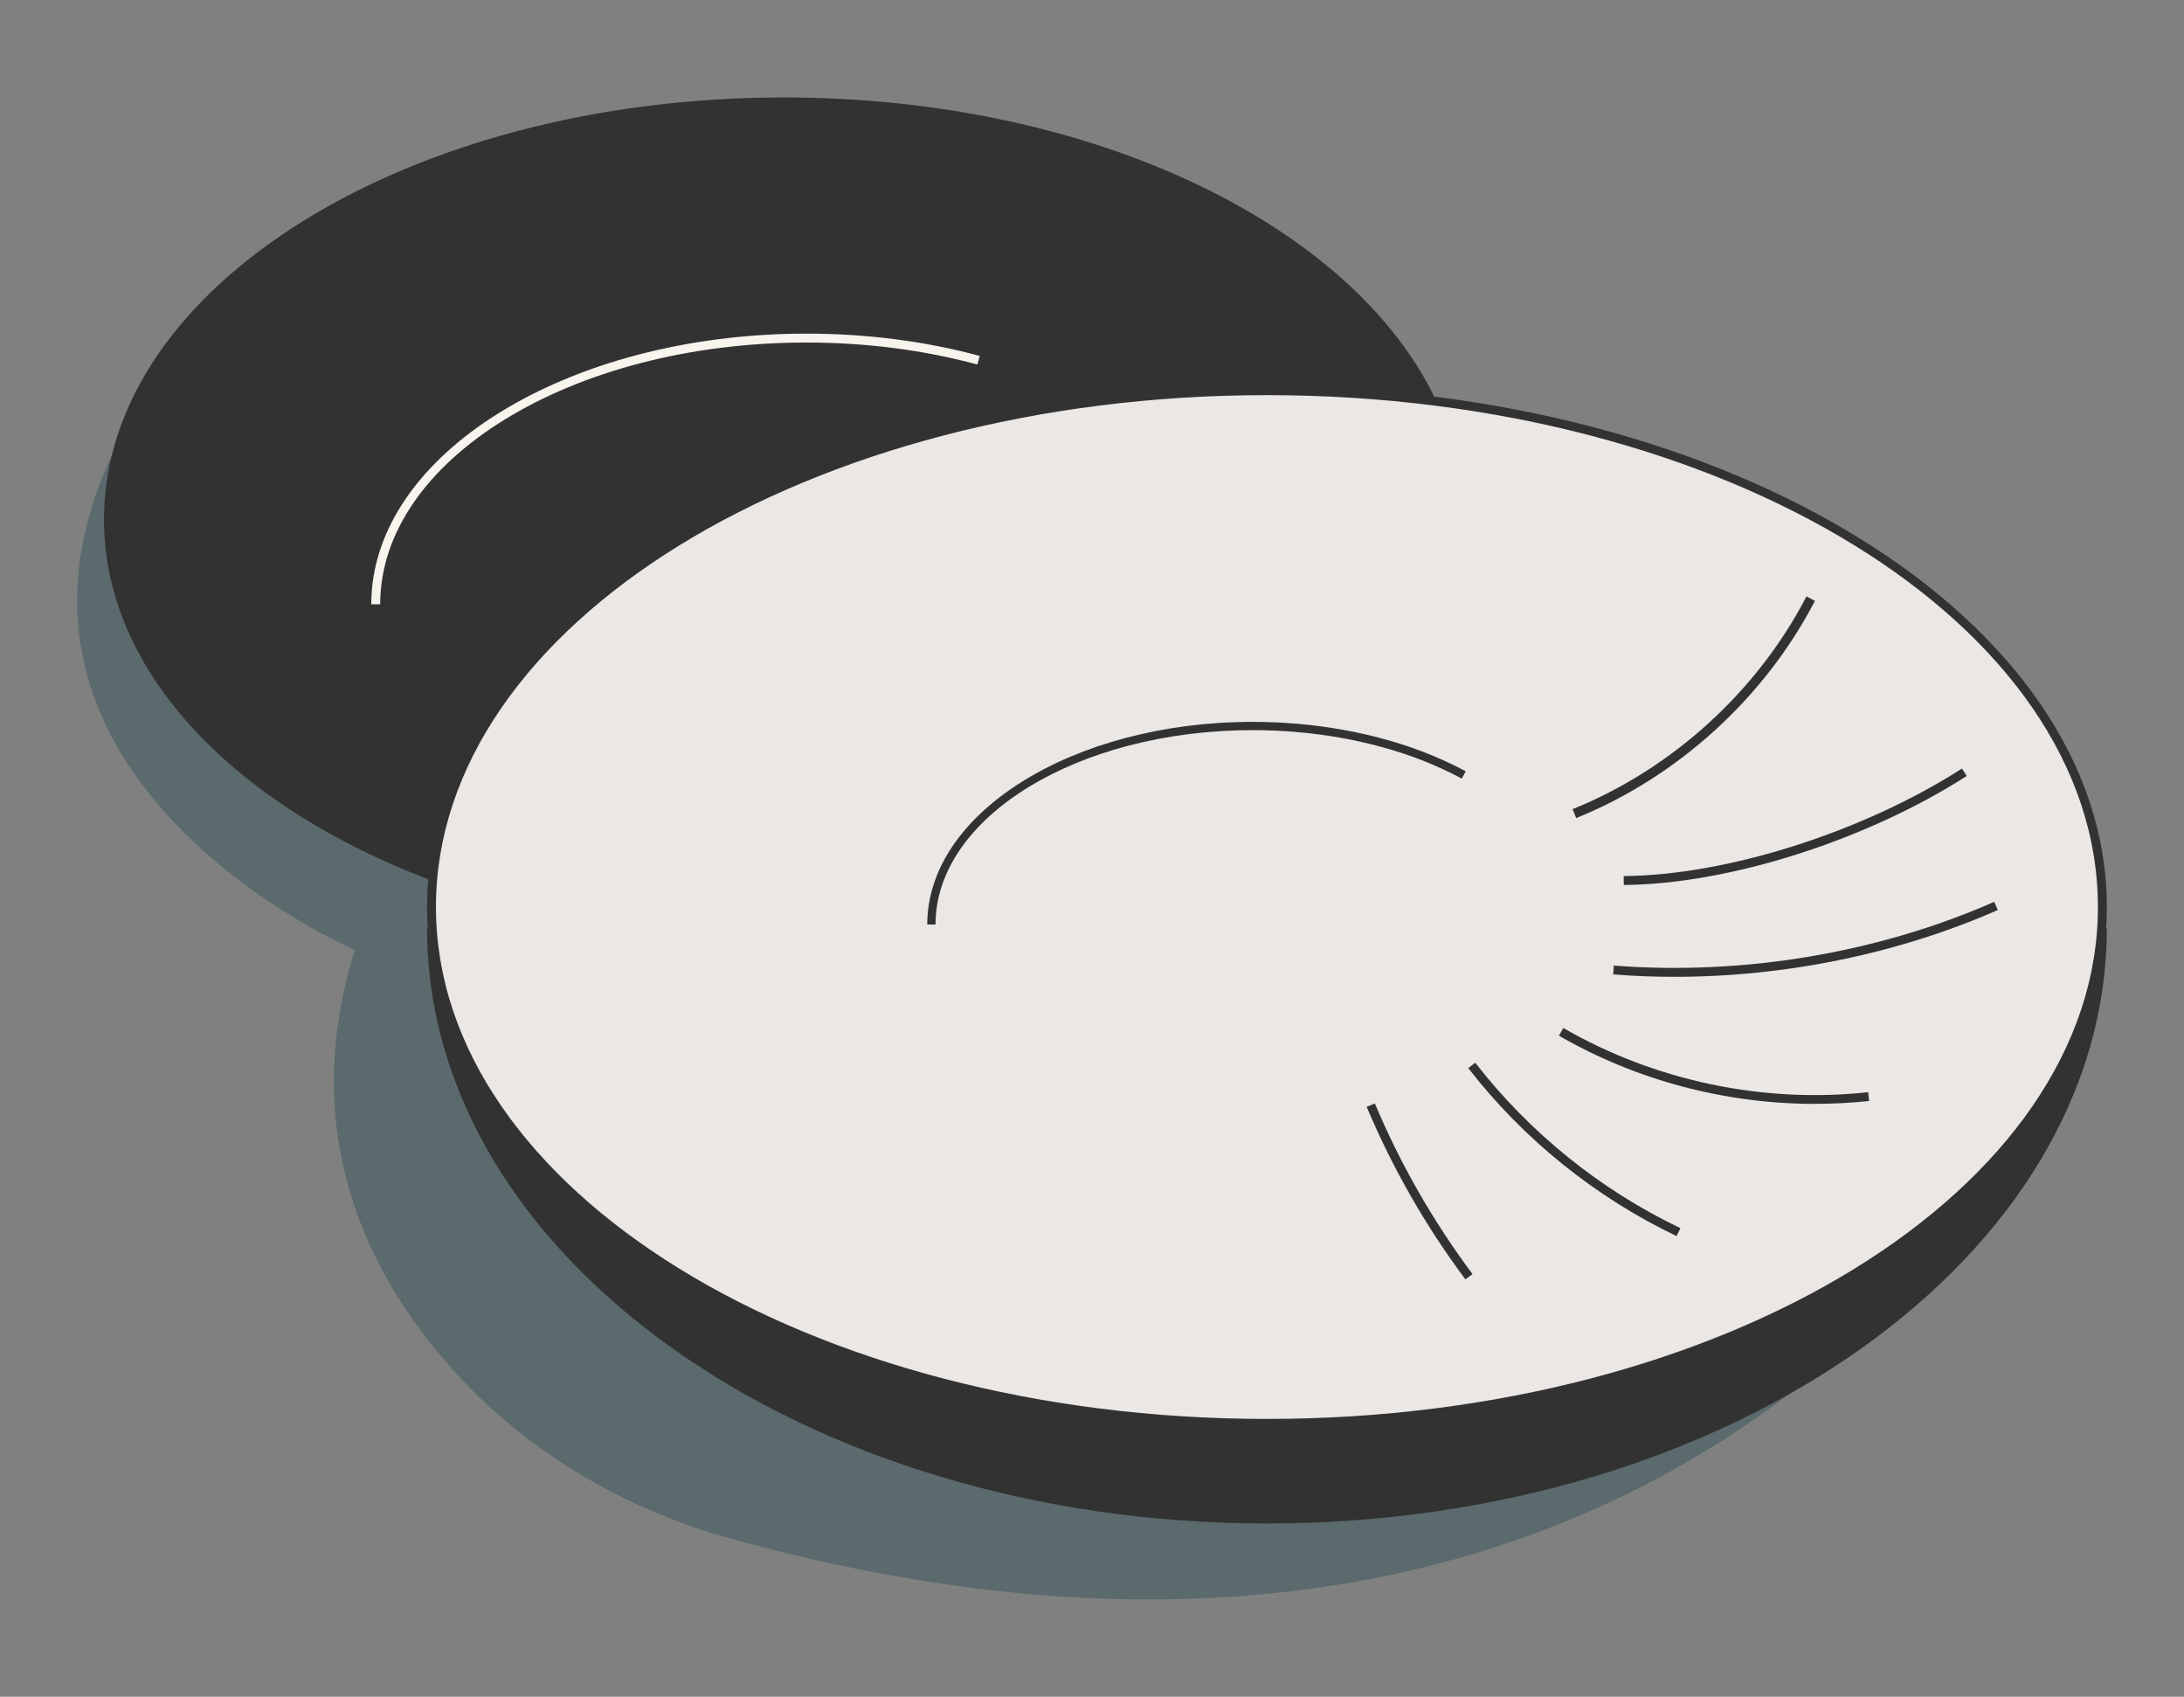
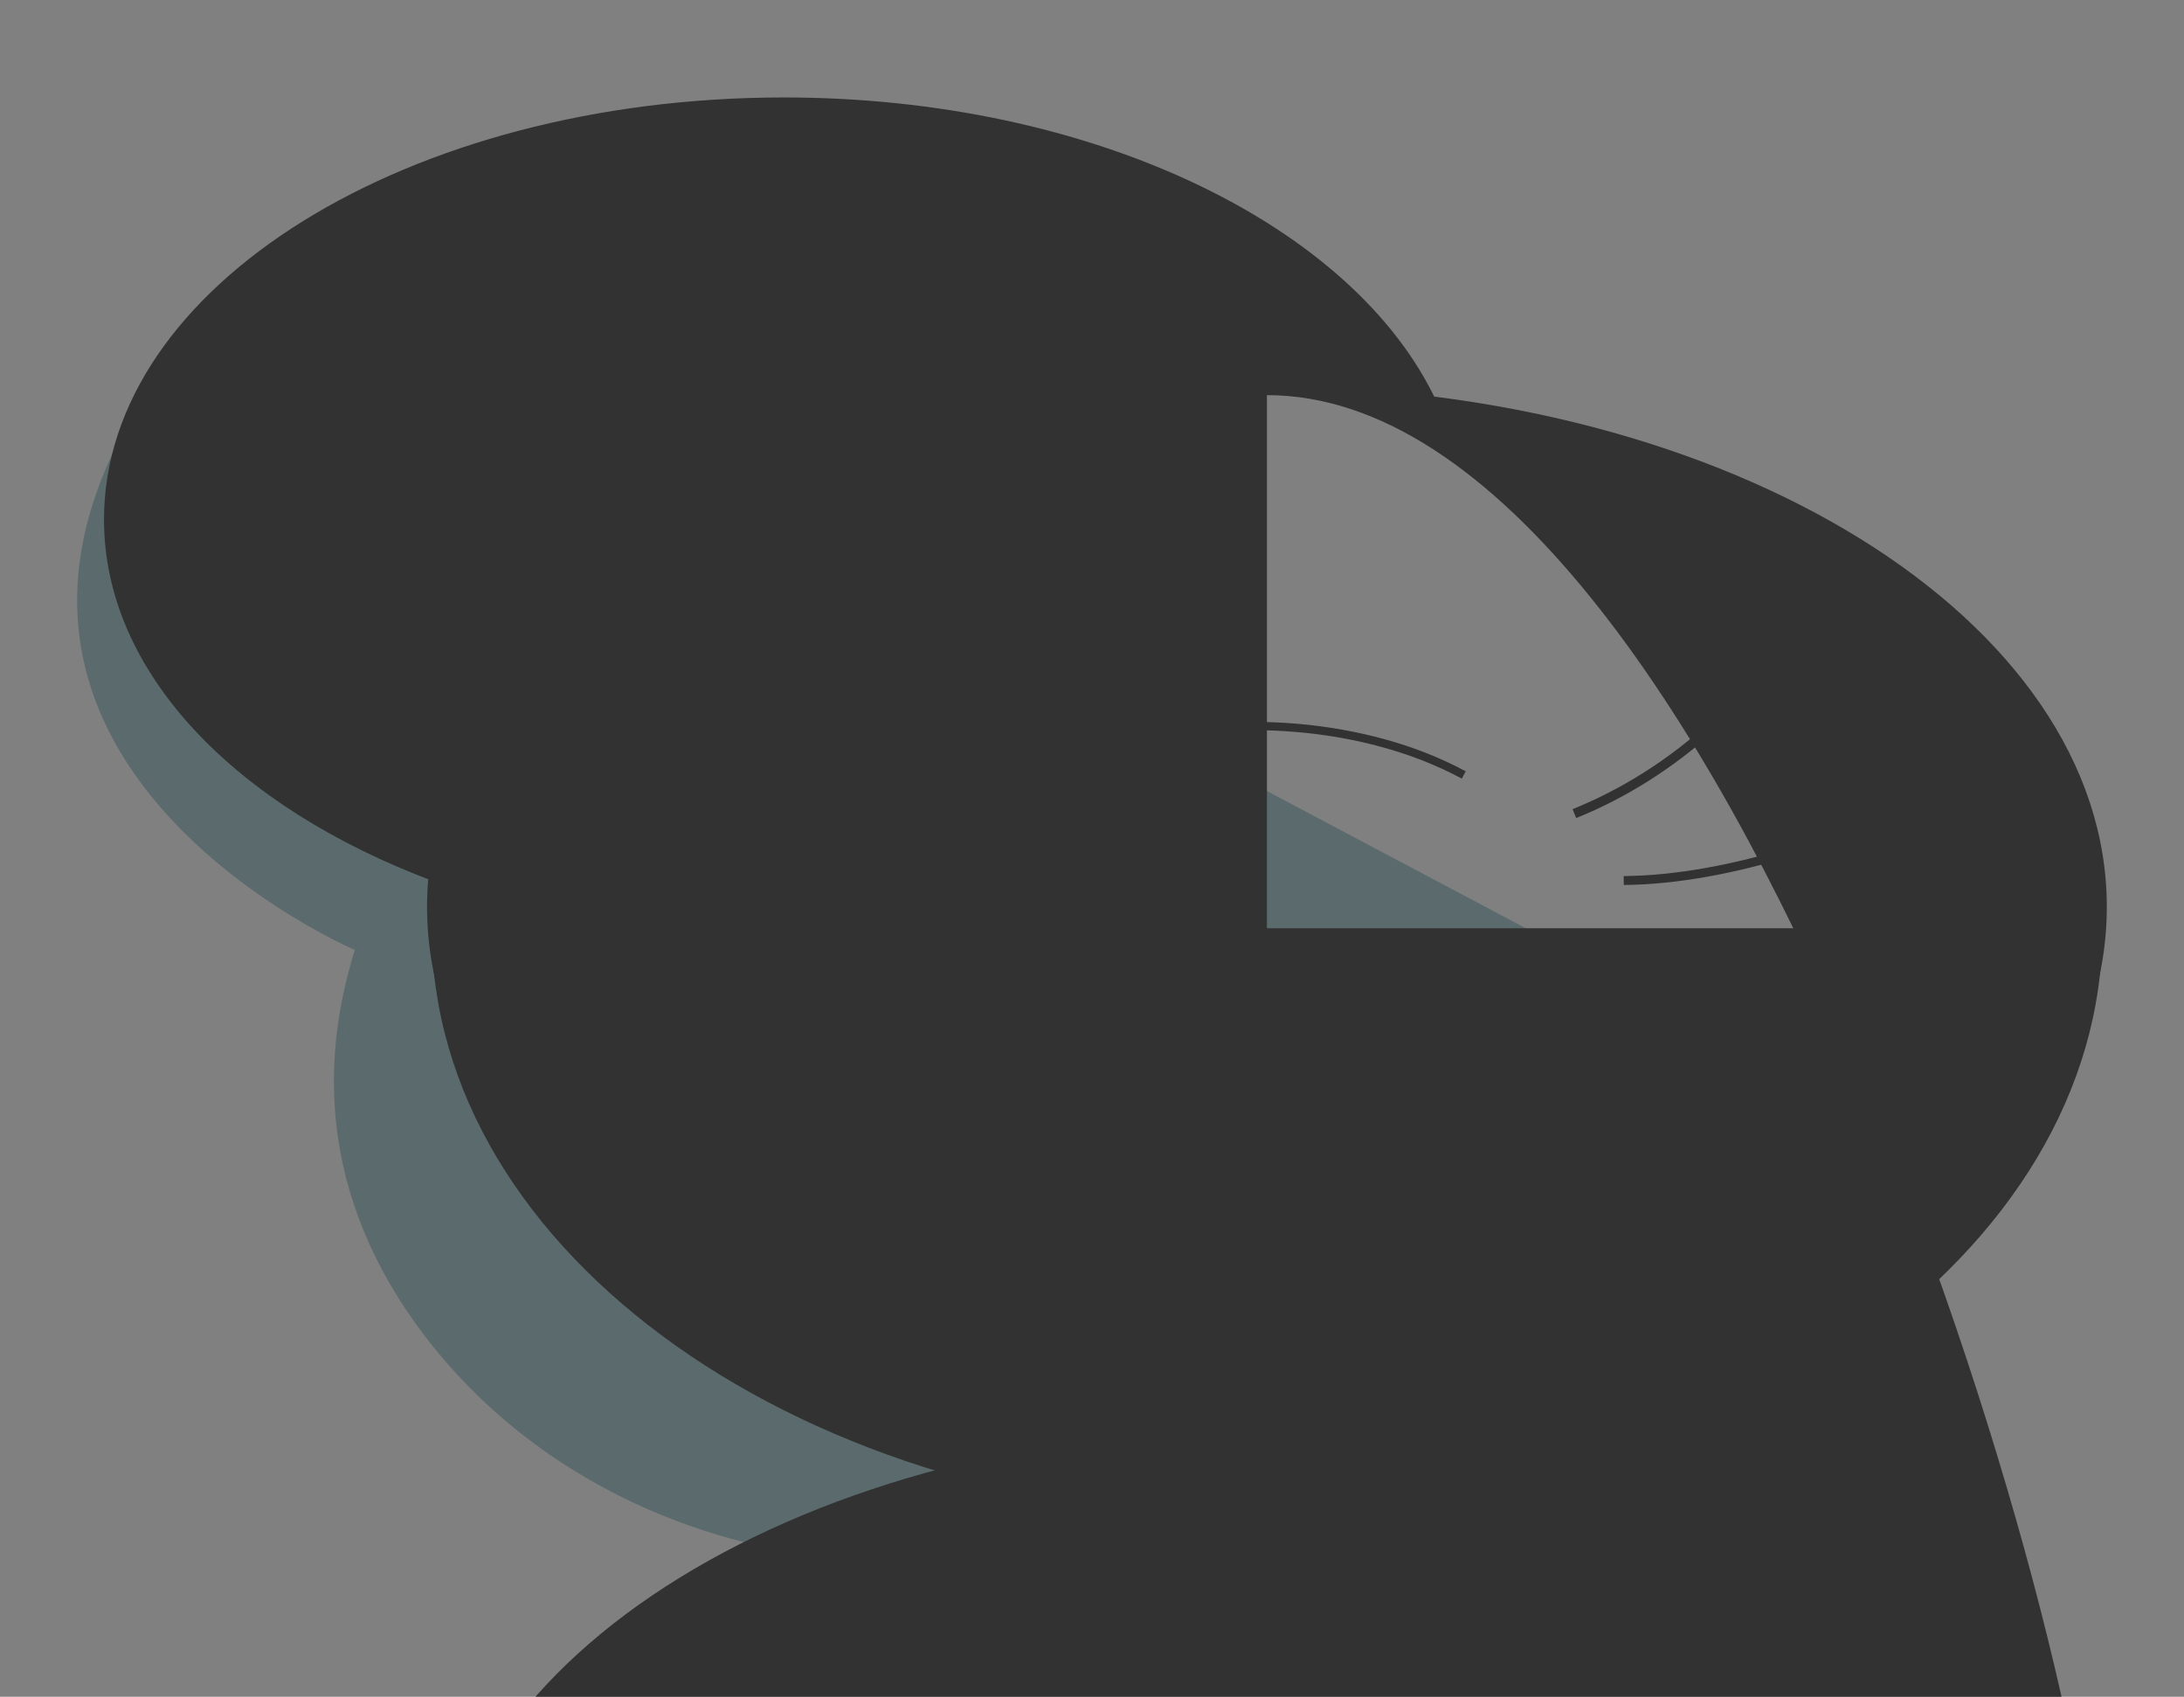
<svg xmlns="http://www.w3.org/2000/svg" version="1.1" x="0px" y="0px" viewBox="0 0 206 160" enable-background="new 0 0 206 160" xml:space="preserve">
  <rect x="0" y="0" width="206" height="160" fill="#808080" stroke="none" />
  <g id="Layer_2">
</g>
  <g id="Layer_3">
</g>
  <g id="Layer_7">
</g>
  <g id="Layer_8">
</g>
  <g id="Layer_1">
    <g>
      <g>
        <path fill="#5A6A6D" d="M188,110.89c0,0-33.01,57.97-119.03,34.21c-10.25-2.83-19.63-8.39-26.65-16.38     c-7.77-8.85-14.21-21.98-8.85-39.14c0,0-52.36-22.39-9.02-65.35L188,110.89z" />
      </g>
    </g>
    <g>
      <path fill="#333232" d="M73.93,9.19c29.18,0,53.79,12.1,61.56,28.65c-5.16-0.66-10.51-1-15.98-1c-42.18,0-76.63,20.48-78.7,46.23    c-18.58-6.97-31-19.62-31-34.08C9.81,27,38.52,9.19,73.93,9.19z" />
    </g>
    <g>
      <path fill="#333232" d="M40.71,87.53c0,30.77,35.28,55.71,78.8,55.71s78.8-24.94,78.8-55.71" />
-       <path fill="#333232" d="M119.5,143.66c-43.68,0-79.22-25.18-79.22-56.13h0.84c0,30.49,35.16,55.29,78.38,55.29    s78.38-24.8,78.38-55.29h0.84C198.72,118.48,163.19,143.66,119.5,143.66z" />
    </g>
    <g>
-       <ellipse fill="#EAE7E5" cx="119.51" cy="85.52" rx="78.8" ry="48.68" />
-       <path fill="#333232" d="M119.5,134.62c-43.68,0-79.22-22.03-79.22-49.1s35.54-49.1,79.22-49.1s79.22,22.03,79.22,49.1    S163.19,134.62,119.5,134.62z M119.5,37.26c-43.22,0-78.38,21.65-78.38,48.27s35.16,48.27,78.38,48.27s78.38-21.65,78.38-48.27    S162.72,37.26,119.5,37.26z" />
+       <path fill="#333232" d="M119.5,134.62c-43.68,0-79.22-22.03-79.22-49.1s35.54-49.1,79.22-49.1s79.22,22.03,79.22,49.1    S163.19,134.62,119.5,134.62z c-43.22,0-78.38,21.65-78.38,48.27s35.16,48.27,78.38,48.27s78.38-21.65,78.38-48.27    S162.72,37.26,119.5,37.26z" />
    </g>
    <g>
-       <path fill="#F7F3ED" d="M35.86,56.98h-0.84c0-14.07,18.42-25.52,41.05-25.52c5.68,0,11.18,0.71,16.34,2.1l-0.22,0.81    c-5.09-1.37-10.52-2.07-16.12-2.07C53.9,32.29,35.86,43.37,35.86,56.98z" />
-     </g>
+       </g>
    <g>
      <path fill="#333232" d="M88.24,87.18h-0.78c0-10.54,13.77-19.11,30.69-19.11c5.76,0,11.37,1,16.23,2.88    c1.36,0.53,2.66,1.13,3.87,1.78l-0.37,0.69c-1.18-0.64-2.46-1.22-3.78-1.74c-4.77-1.85-10.29-2.83-15.95-2.83    C101.66,68.85,88.24,77.07,88.24,87.18z" />
    </g>
    <g>
      <path fill="#333232" d="M153.16,83.45l-0.01-0.84c9.72-0.07,22.55-4.14,31.91-10.14l0.45,0.7    C176.03,79.25,163.03,83.38,153.16,83.45z" />
    </g>
    <g>
      <path fill="#333232" d="M157.95,92.11c-1.94,0-3.87-0.07-5.79-0.23l0.06-0.83c12.17,0.95,24.91-1.18,35.88-6.01l0.34,0.77    C179.07,89.93,168.43,92.11,157.95,92.11z" />
    </g>
    <g>
-       <path fill="#333232" d="M171.16,104.09c-8.42,0-16.83-2.22-24.12-6.43l0.42-0.72c8.63,4.98,18.84,7.13,28.75,6.05l0.09,0.83    C174.59,104,172.87,104.09,171.16,104.09z" />
-     </g>
+       </g>
    <g>
-       <path fill="#333232" d="M158.14,116.56c-7.66-3.66-14.45-9.14-19.65-15.84l0.66-0.51c5.12,6.6,11.81,12,19.35,15.6L158.14,116.56z    " />
-     </g>
+       </g>
    <g>
      <path fill="#333232" d="M138.22,120.64c-3.75-5.02-6.88-10.49-9.31-16.27l0.77-0.32c2.4,5.71,5.5,11.12,9.21,16.09L138.22,120.64z    " />
    </g>
    <g>
      <path fill="#333232" d="M148.67,77.14l-0.34-0.84c9.37-3.78,17.41-11.09,22.06-20.06l0.8,0.42    C166.44,65.81,158.23,73.28,148.67,77.14z" />
    </g>
  </g>
  <g id="Layer_4">
</g>
  <g id="Layer_5">
</g>
  <g id="Layer_6" display="none">
</g>
</svg>